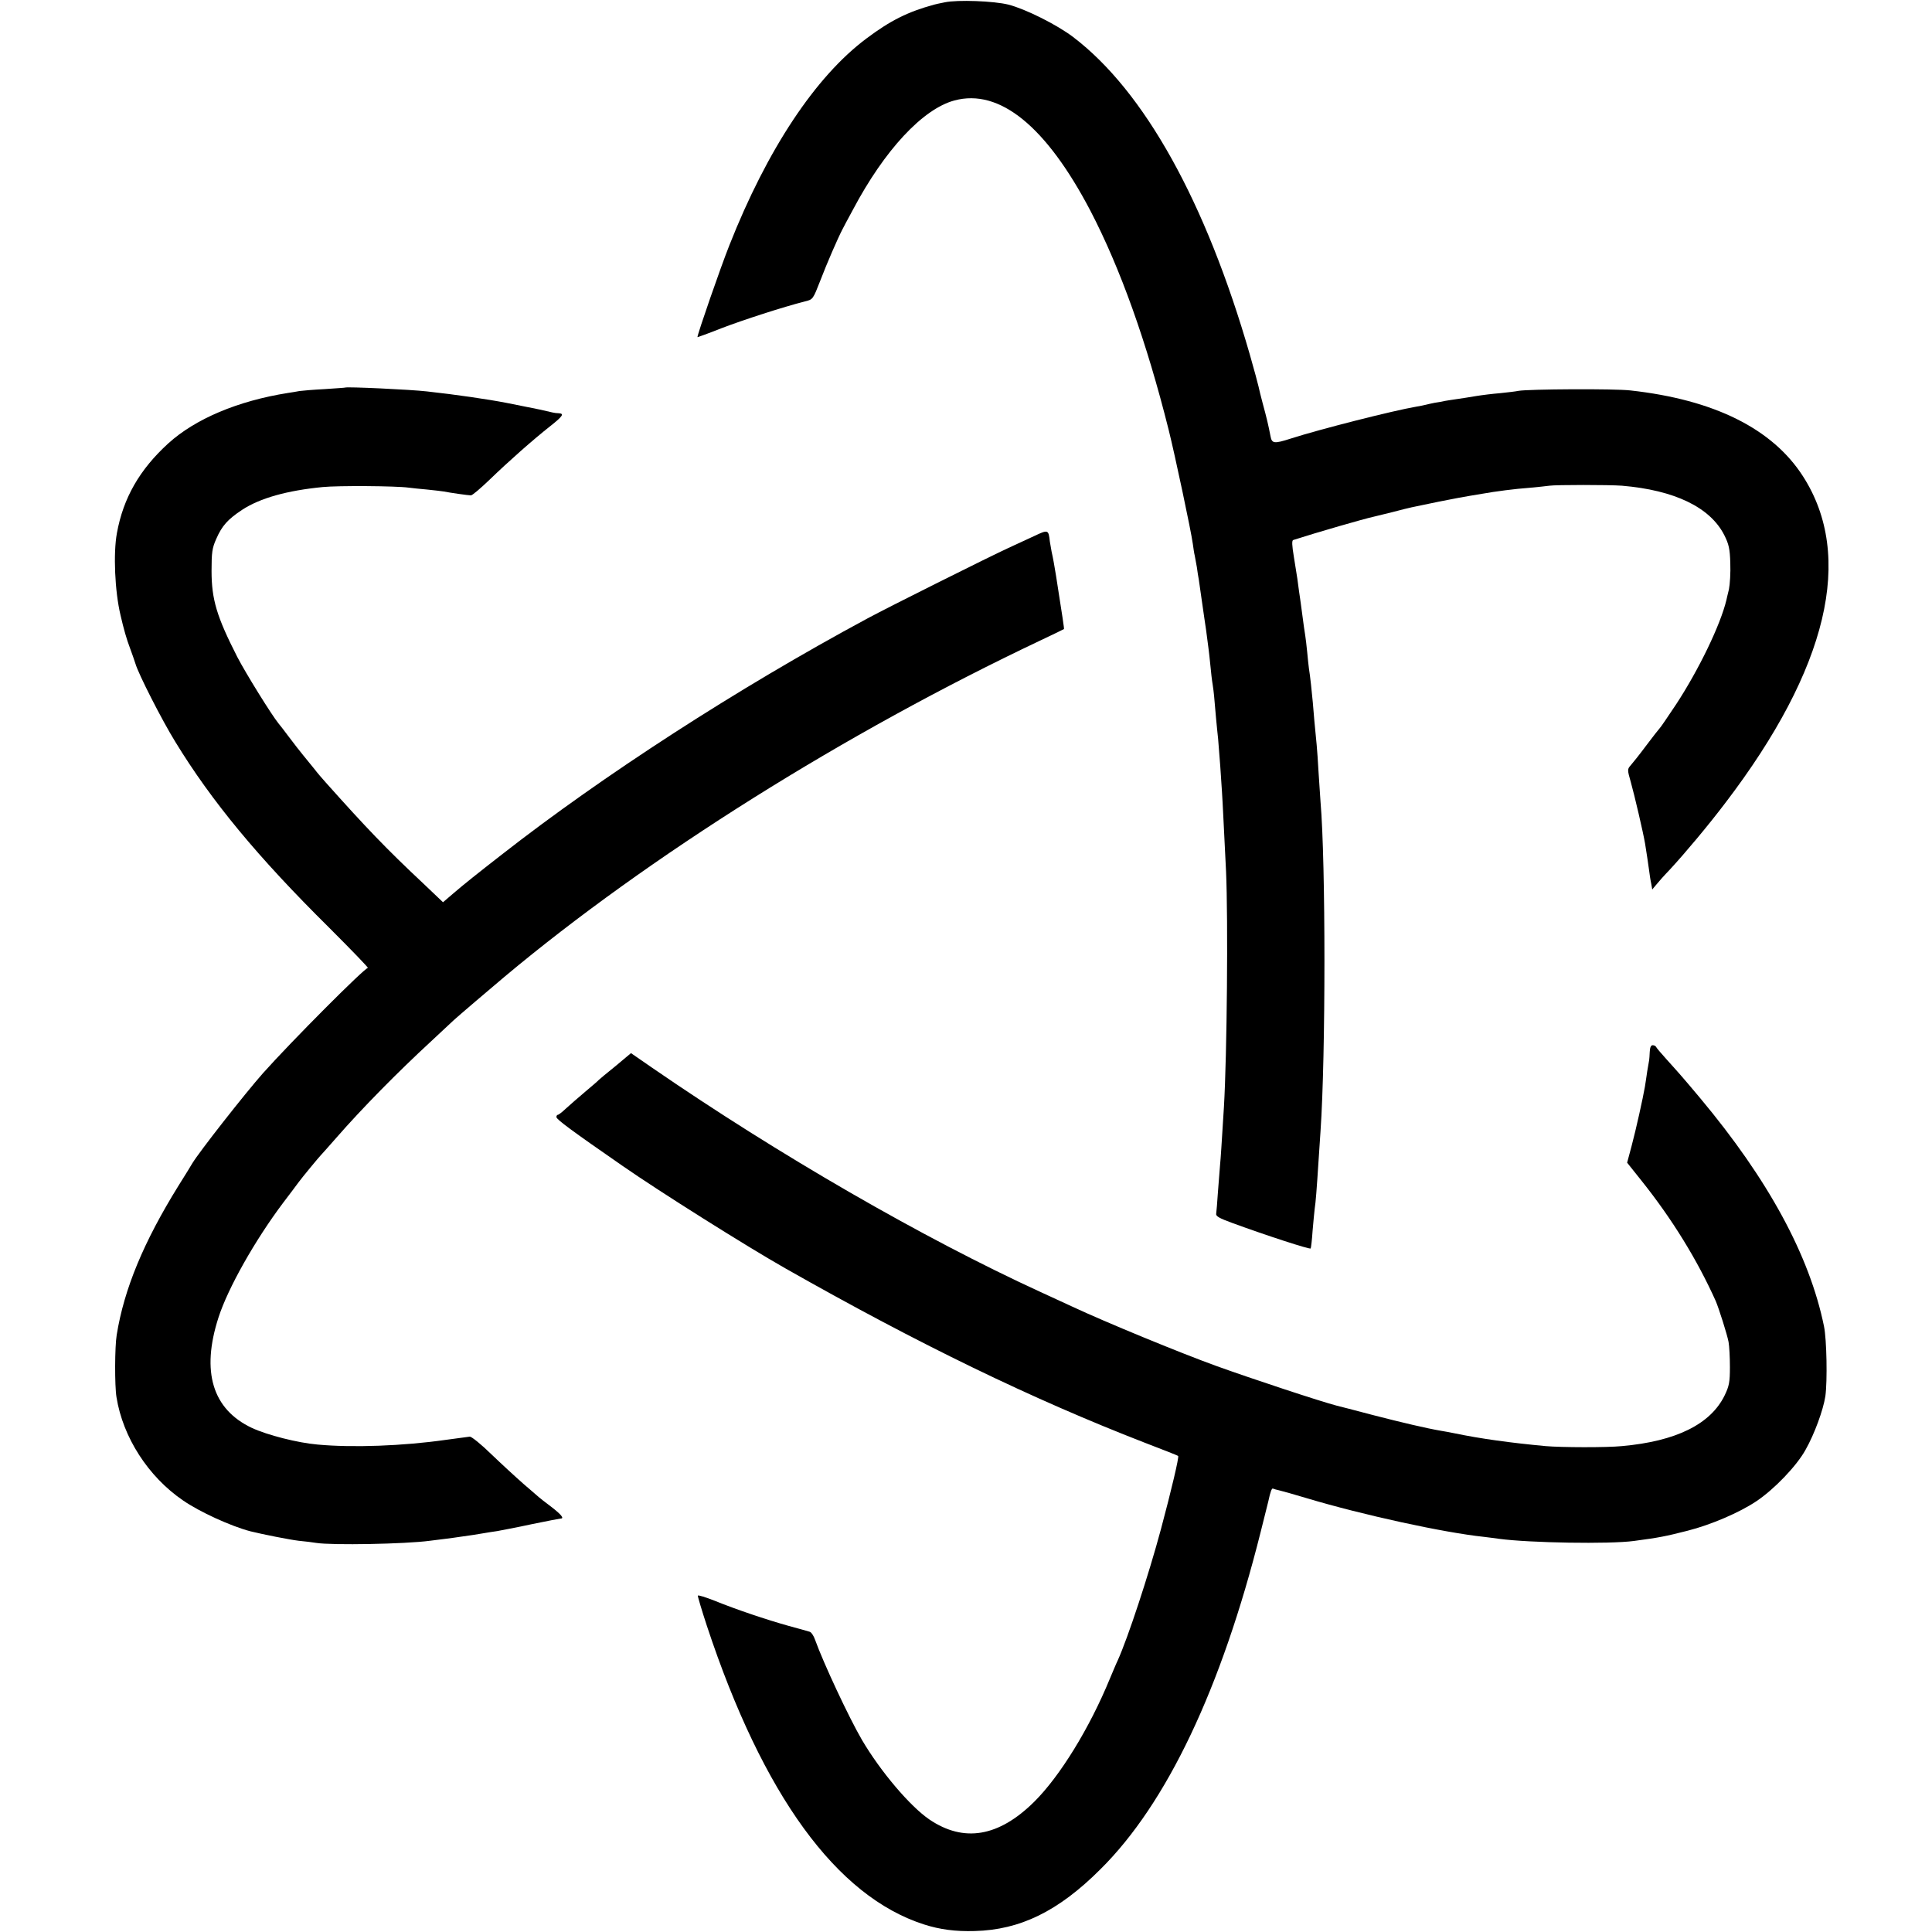
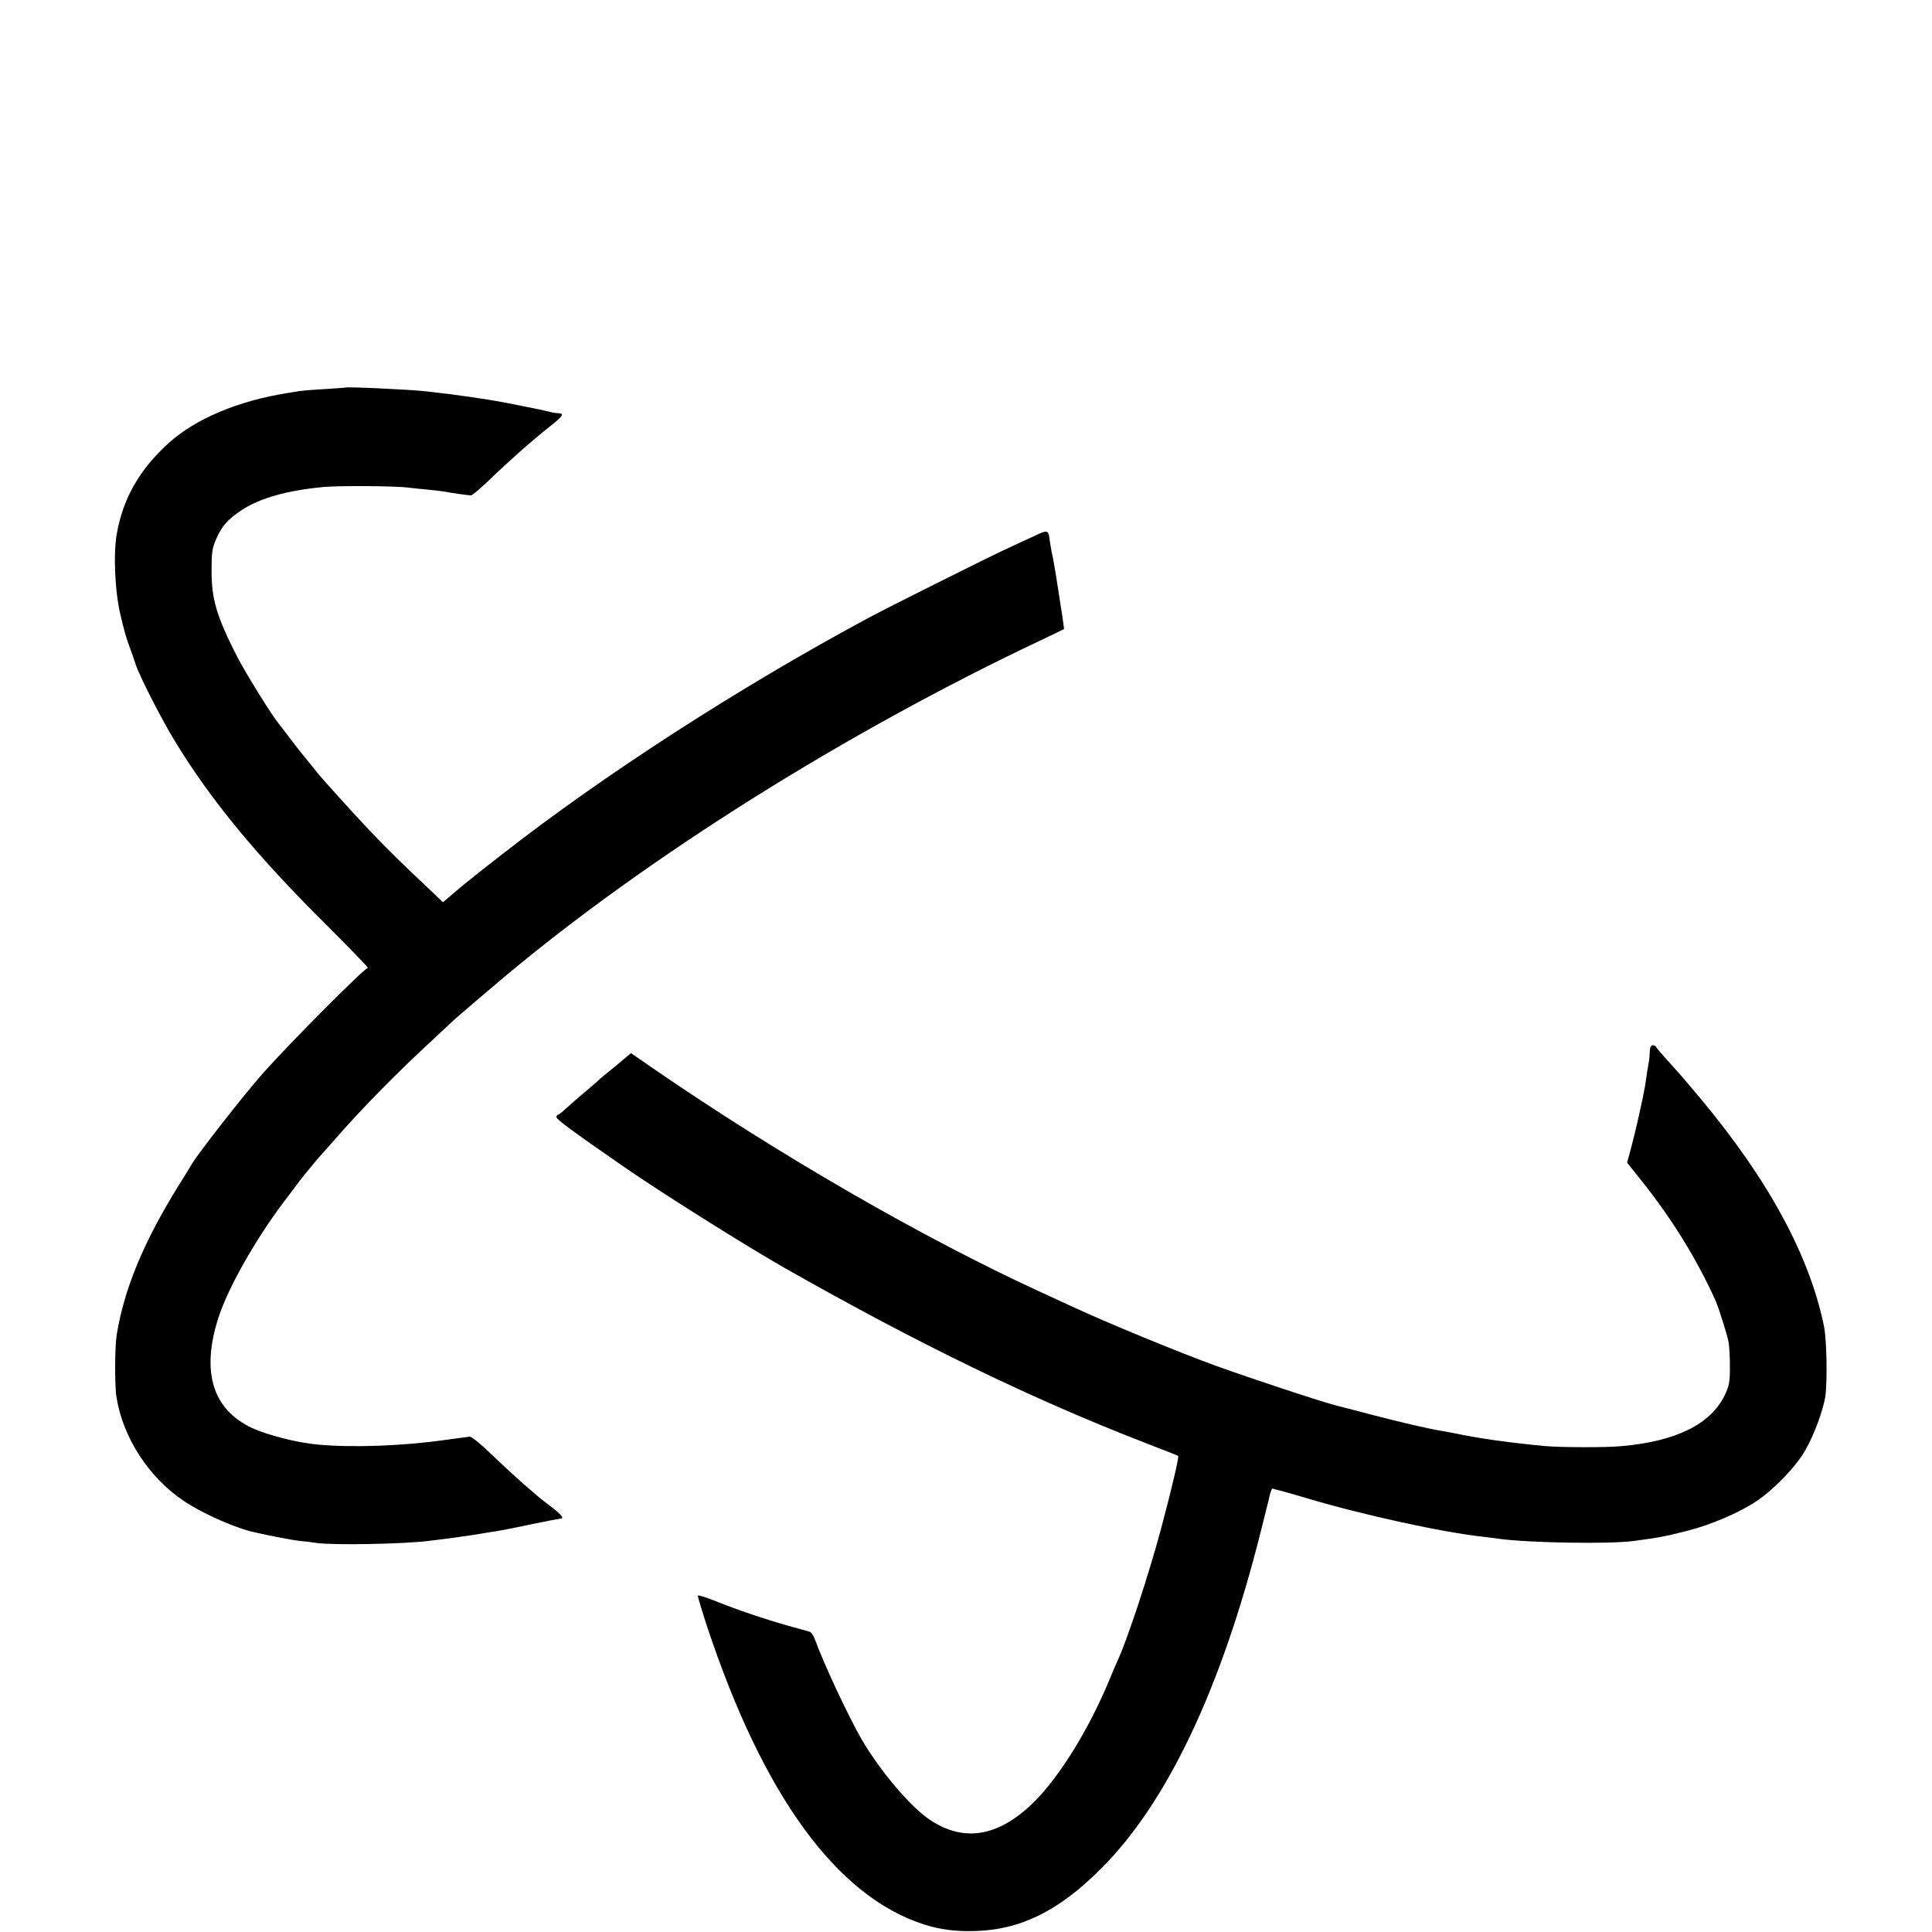
<svg xmlns="http://www.w3.org/2000/svg" version="1.0" width="1000pt" height="1000pt" viewBox="0 0 1000 1000" preserveAspectRatio="xMidYMid meet">
  <g transform="translate(0,1000) scale(0.1,-0.1)" fill="#000000" stroke="none">
-     <path d="M4890 9988 c-25 -5 -49 -10 -55 -12 -136 -37 -226 -82 -350 -175 -264 -197 -514 -574 -710 -1071 -45 -113 -165 -459 -165 -475 0 -1 56 19 124 46 112 43 322 111 433 139 41 10 41 11 79 108 33 87 92 222 113 262 4 8 29 56 56 105 163 308 361 521 525 565 234 63 475 -134 704 -571 155 -298 291 -679 405 -1134 32 -128 116 -523 125 -590 3 -22 7 -50 10 -61 2 -12 7 -39 11 -60 3 -22 7 -50 10 -64 2 -14 9 -61 15 -105 6 -44 13 -91 15 -104 4 -22 10 -69 20 -146 2 -16 7 -57 10 -90 3 -33 8 -78 12 -100 6 -41 7 -52 17 -170 4 -38 8 -88 11 -110 2 -22 7 -85 11 -140 4 -55 8 -116 9 -135 3 -40 13 -253 21 -410 11 -250 5 -949 -11 -1220 -13 -207 -16 -258 -20 -300 -2 -25 -7 -88 -11 -140 -3 -52 -8 -103 -9 -112 -3 -13 17 -24 83 -48 180 -66 402 -138 406 -132 2 4 7 45 10 92 4 47 9 99 11 115 5 31 10 95 20 250 3 50 8 117 10 150 27 393 27 1391 0 1705 -2 25 -6 92 -10 150 -3 58 -8 123 -10 145 -8 77 -17 180 -20 220 -4 47 -14 139 -20 175 -2 14 -6 52 -9 85 -3 33 -8 71 -10 85 -4 22 -7 46 -22 158 -2 17 -7 49 -10 70 -3 20 -7 51 -9 67 -3 17 -11 68 -18 113 -10 60 -11 85 -3 87 124 40 371 111 414 120 9 2 53 13 98 24 45 12 90 23 100 25 10 2 75 16 144 30 69 14 141 27 160 30 19 3 46 8 60 10 72 13 174 26 245 31 44 4 91 9 105 11 32 5 310 5 375 0 273 -23 457 -112 530 -256 23 -46 29 -70 31 -145 2 -49 -2 -110 -7 -135 -6 -25 -12 -49 -13 -55 -31 -130 -143 -361 -260 -540 -44 -66 -82 -122 -86 -125 -3 -3 -35 -43 -70 -90 -35 -47 -72 -93 -81 -103 -16 -18 -16 -23 2 -85 19 -68 64 -260 74 -319 10 -64 14 -89 20 -133 3 -25 8 -58 12 -75 l5 -29 20 24 c11 14 43 50 72 80 80 87 196 225 287 345 530 695 668 1275 401 1690 -158 246 -459 396 -892 444 -83 10 -530 7 -580 -2 -14 -3 -56 -8 -95 -12 -38 -3 -95 -10 -125 -15 -30 -5 -73 -12 -95 -15 -23 -3 -52 -8 -65 -10 -14 -3 -38 -8 -55 -10 -16 -3 -37 -8 -45 -10 -8 -2 -31 -7 -50 -10 -118 -20 -500 -117 -649 -165 -87 -28 -98 -26 -105 13 -12 61 -19 91 -41 172 -9 33 -18 71 -21 85 -3 14 -23 88 -45 165 -228 791 -546 1363 -914 1643 -84 64 -246 145 -335 168 -75 19 -264 26 -330 12z" />
    <path d="M1787 7994 c-1 -1 -49 -4 -107 -8 -58 -3 -116 -8 -130 -10 -14 -3 -41 -7 -60 -10 -259 -41 -479 -134 -619 -261 -148 -135 -233 -282 -266 -465 -19 -103 -11 -300 19 -425 16 -70 32 -126 49 -170 10 -27 23 -64 28 -80 15 -53 138 -294 206 -404 188 -308 427 -597 797 -963 115 -115 205 -208 200 -208 -17 0 -394 -378 -543 -545 -93 -105 -330 -407 -366 -467 -5 -9 -37 -61 -71 -115 -180 -290 -282 -535 -320 -773 -10 -59 -11 -263 -1 -322 33 -207 164 -411 344 -534 87 -60 247 -133 349 -160 65 -16 201 -43 250 -49 33 -3 73 -8 90 -11 83 -13 462 -6 589 11 17 2 53 7 80 10 28 4 64 8 80 11 32 4 97 14 130 20 10 2 37 6 58 9 21 4 102 19 180 36 78 16 145 29 149 29 20 0 3 21 -49 61 -32 24 -60 46 -63 49 -3 3 -39 34 -80 69 -41 36 -117 106 -168 155 -51 50 -101 90 -110 90 -9 -1 -66 -9 -127 -17 -218 -31 -478 -41 -661 -24 -104 9 -260 49 -340 86 -204 96 -264 291 -173 572 49 152 189 400 335 594 33 43 68 90 79 105 19 26 105 130 115 140 3 3 39 43 80 90 136 156 321 343 489 498 57 53 112 104 120 112 16 15 195 168 262 224 744 623 1766 1264 2774 1741 66 31 121 58 122 59 2 1 -9 72 -41 276 -8 49 -15 90 -23 125 -3 17 -7 40 -9 52 -7 62 -8 63 -82 28 -37 -17 -96 -44 -132 -61 -94 -43 -619 -305 -730 -365 -671 -361 -1371 -814 -1895 -1224 -121 -94 -196 -154 -246 -197 l-56 -48 -103 98 c-190 178 -296 289 -504 522 -17 19 -44 50 -59 70 -16 19 -41 51 -57 70 -16 19 -49 62 -74 95 -25 33 -49 65 -54 70 -36 44 -170 260 -214 345 -106 208 -133 297 -133 445 0 95 3 118 24 165 30 69 60 102 134 151 93 61 233 100 417 118 80 8 380 6 445 -3 17 -2 60 -7 97 -10 37 -4 75 -8 85 -10 29 -6 127 -20 140 -20 7 -1 50 36 97 81 97 94 226 208 315 278 63 50 73 64 44 66 -10 0 -25 2 -33 4 -46 11 -72 17 -140 30 -41 8 -86 17 -100 20 -92 18 -263 43 -410 59 -86 10 -416 25 -423 20z" />
    <path d="M8539 4555 c-1 -19 -2 -38 -3 -42 -1 -5 -5 -30 -10 -58 -4 -27 -9 -63 -12 -80 -10 -58 -46 -221 -69 -307 l-23 -86 75 -94 c158 -198 288 -409 384 -623 16 -38 59 -173 66 -211 4 -22 7 -80 7 -130 0 -78 -4 -98 -27 -146 -73 -150 -252 -238 -532 -263 -81 -8 -314 -7 -395 0 -182 17 -335 38 -470 66 -25 5 -56 11 -70 13 -76 13 -204 43 -355 82 -93 25 -177 46 -185 48 -82 21 -442 140 -625 206 -188 68 -574 227 -745 307 -41 19 -115 53 -165 76 -608 279 -1355 710 -2009 1160 l-110 76 -80 -67 c-45 -36 -83 -68 -86 -71 -3 -4 -34 -31 -70 -61 -36 -30 -81 -70 -100 -87 -19 -18 -38 -33 -42 -33 -5 0 -8 -6 -8 -12 0 -12 83 -73 340 -251 191 -133 644 -418 845 -532 694 -394 1277 -676 1859 -902 94 -36 173 -67 174 -69 6 -4 -36 -181 -89 -379 -64 -238 -171 -563 -224 -680 -8 -16 -25 -58 -40 -93 -106 -258 -259 -506 -392 -638 -184 -182 -364 -212 -542 -92 -100 68 -253 248 -350 413 -67 115 -199 397 -242 517 -7 21 -20 40 -28 42 -9 3 -59 17 -111 31 -114 32 -269 84 -382 130 -46 18 -84 30 -86 26 -1 -4 20 -75 47 -157 290 -876 671 -1400 1124 -1545 81 -26 163 -37 262 -34 235 6 433 102 651 320 343 340 625 933 829 1745 20 80 38 152 40 160 10 48 18 69 24 65 4 -2 18 -6 32 -9 13 -3 78 -21 144 -41 287 -86 708 -178 918 -200 23 -3 58 -7 77 -10 158 -21 571 -28 697 -11 129 17 164 24 278 53 122 31 268 94 355 152 93 62 209 183 255 266 47 83 92 207 103 278 11 79 7 294 -7 362 -75 367 -289 760 -640 1180 -92 110 -113 133 -176 203 -27 30 -51 58 -53 63 -2 5 -10 9 -18 9 -9 0 -14 -12 -15 -35z" />
  </g>
</svg>